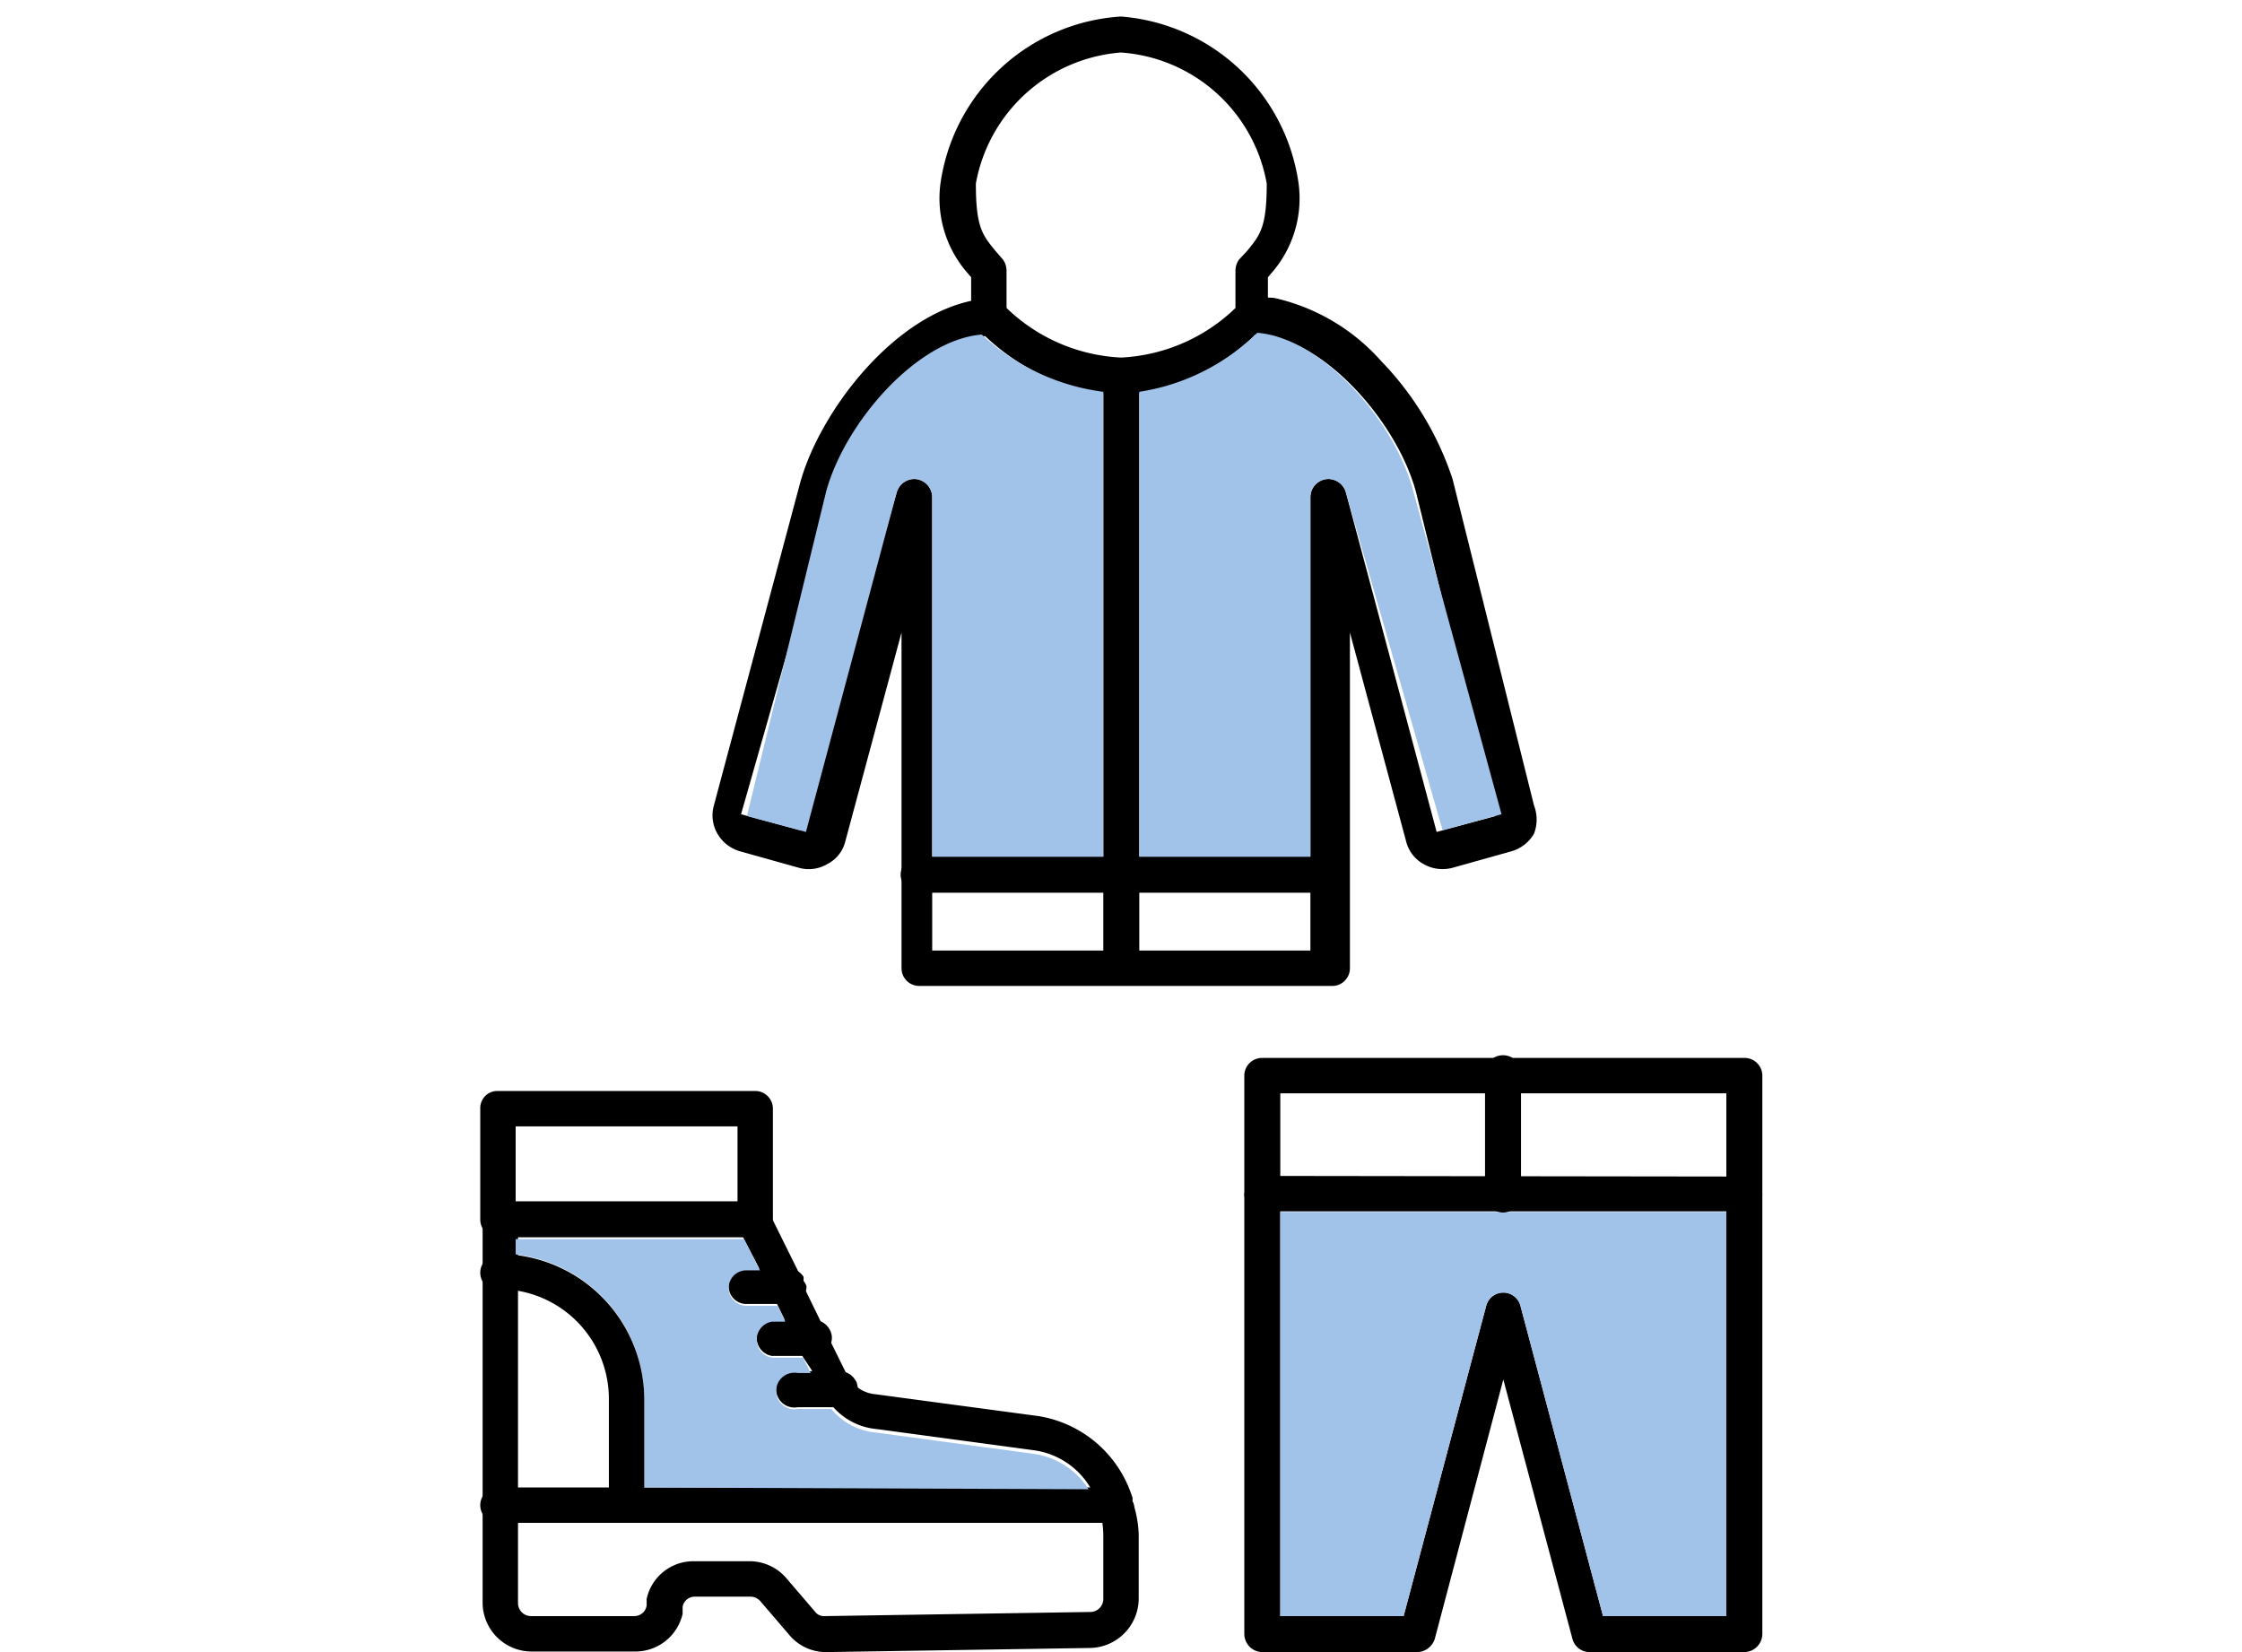
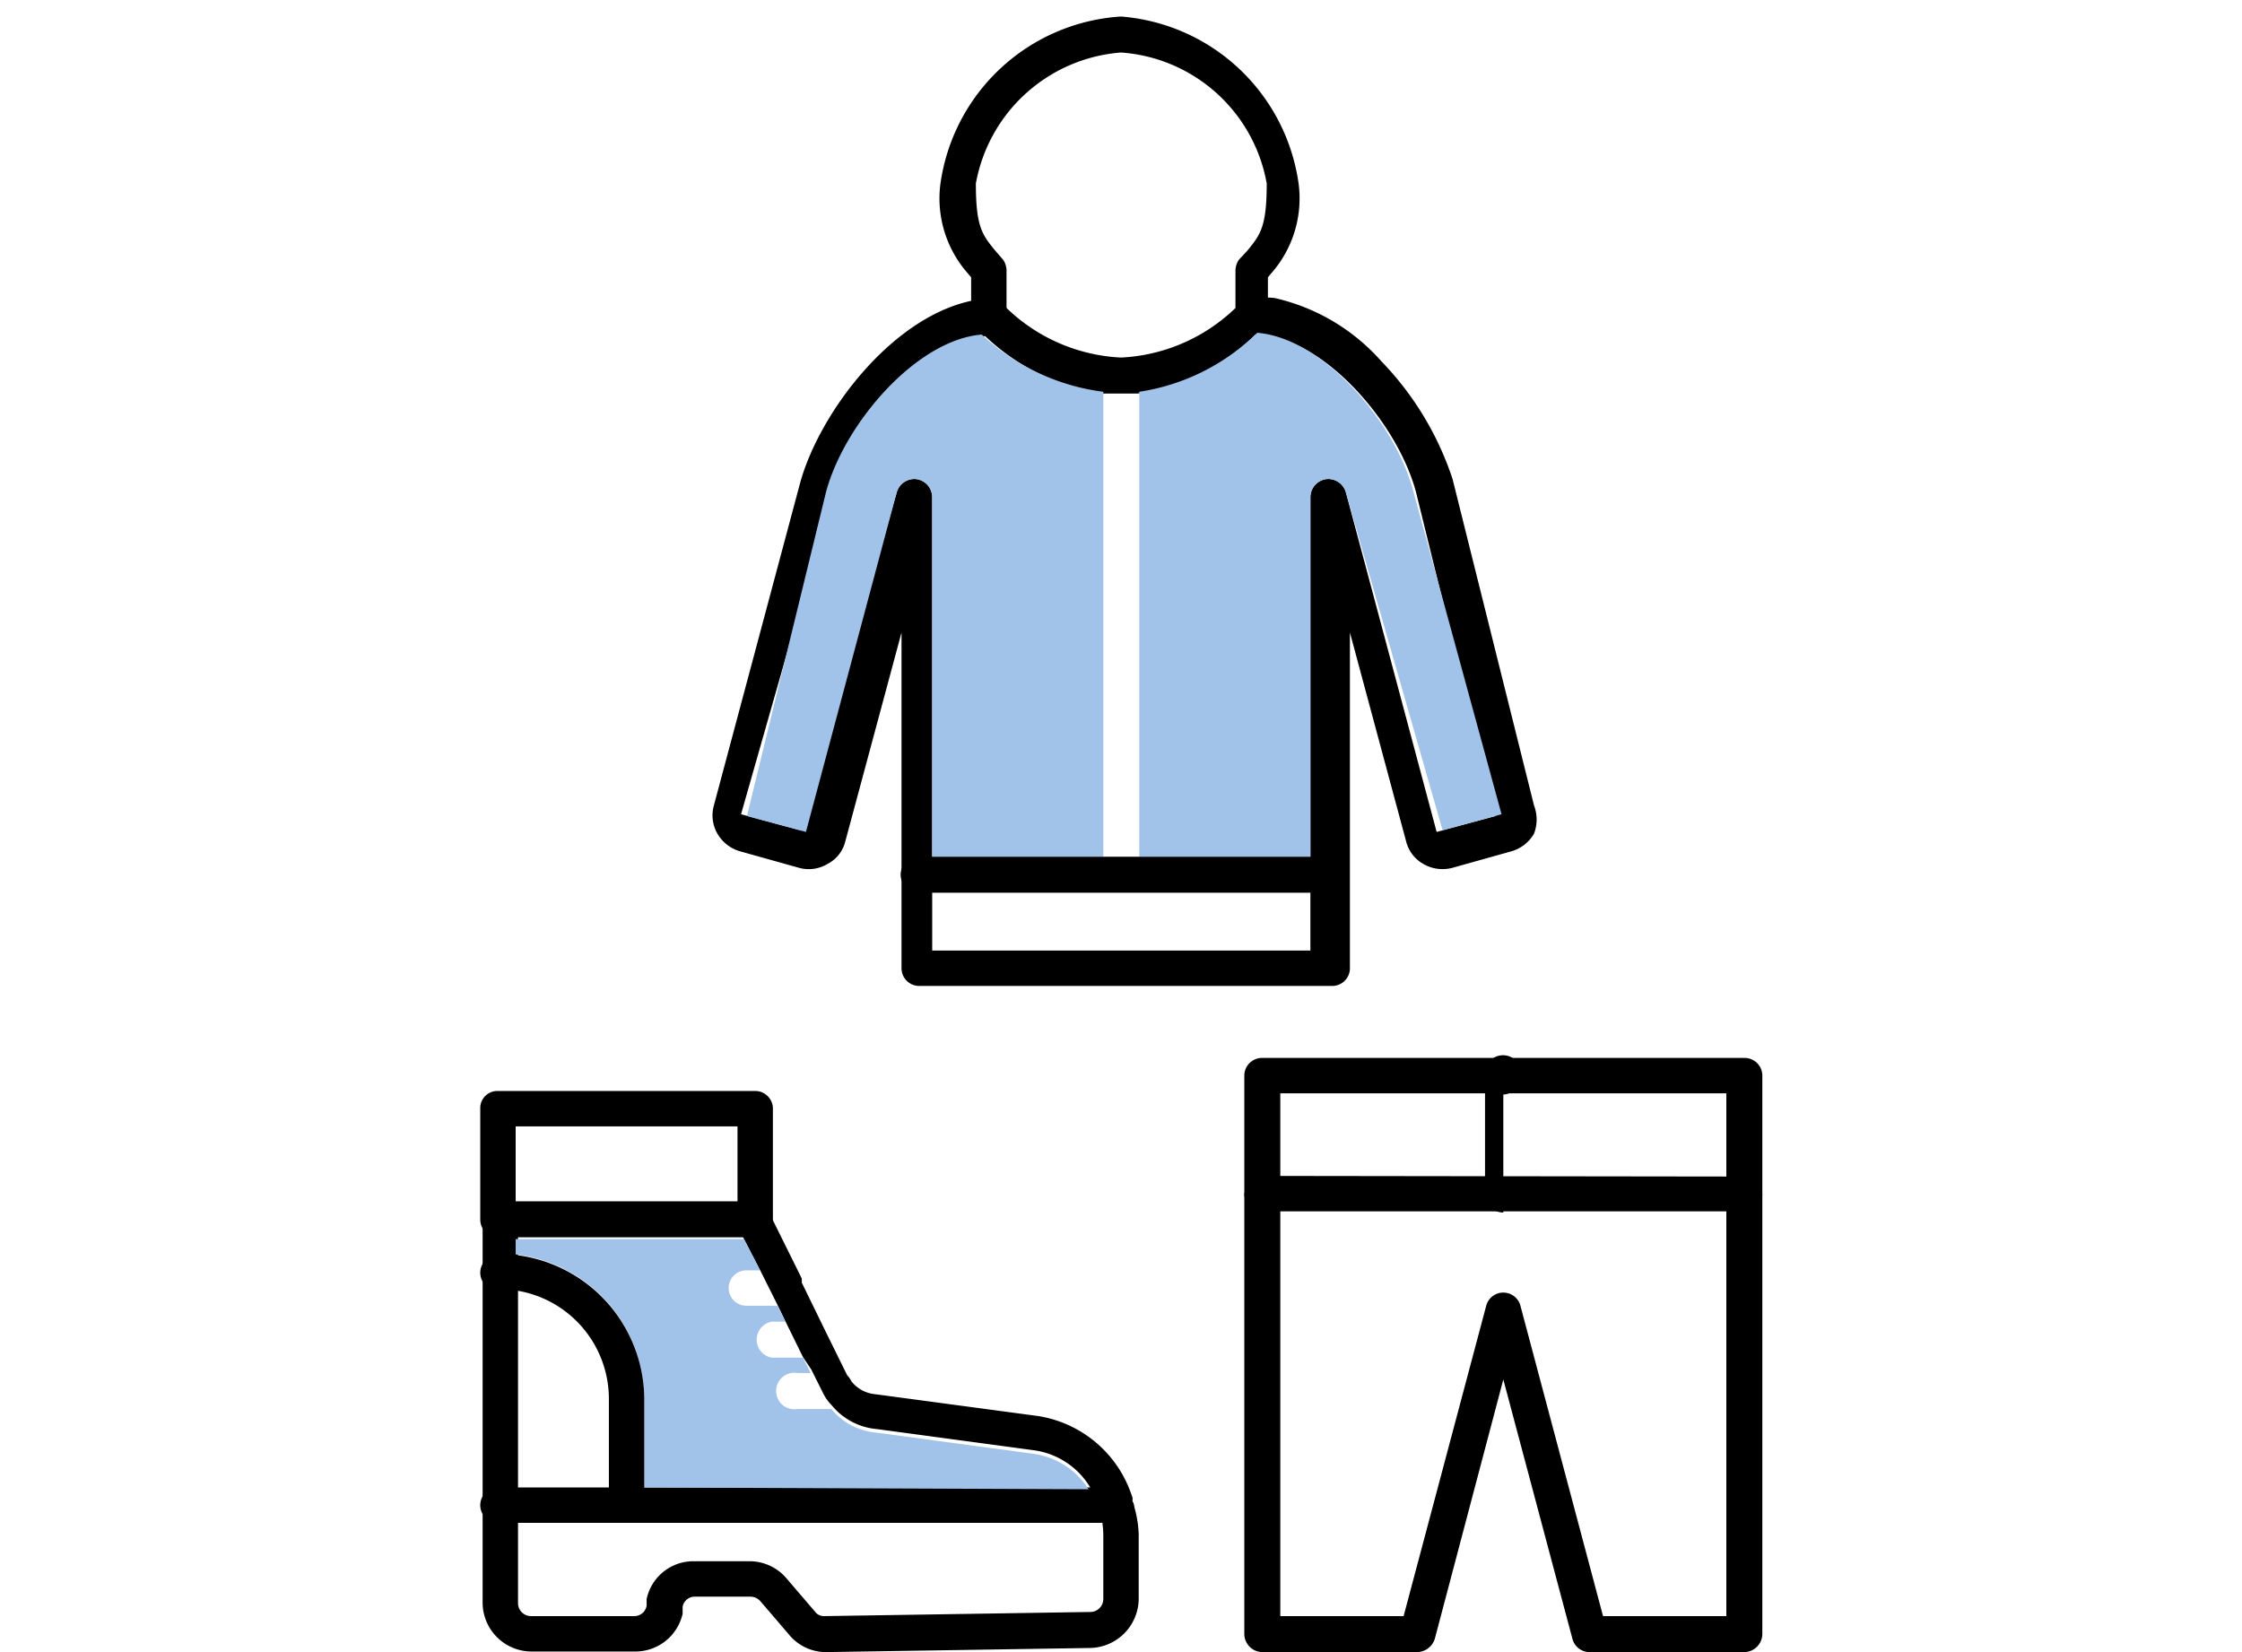
<svg xmlns="http://www.w3.org/2000/svg" id="Garmin_ikona" data-name="Garmin ikona" viewBox="0 0 38 28">
  <defs>
    <style>.cls-1,.cls-2{fill-rule:evenodd;}.cls-2{fill:#a1c2e9;}</style>
  </defs>
  <g id="Layer_1">
    <g id="_347213456" data-name=" 347213456">
      <path class="cls-1" d="M26,14.13a.65.65,0,0,1-.39.3l-1,.28a.65.65,0,0,1-.49-.07.61.61,0,0,1-.29-.39l-.95-3.53v5.69a.3.3,0,0,1-.3.3h-7a.3.3,0,0,1-.3-.3V10.72l-.95,3.53a.59.59,0,0,1-.3.39.62.62,0,0,1-.48.07l-1-.28a.65.65,0,0,1-.39-.3.62.62,0,0,1-.06-.48l1.46-5.46c.33-1.21,1.6-2.88,3-3.11a1.36,1.36,0,0,1,.29,0,.31.31,0,0,1,0,.61h-.1c-1.11.09-2.33,1.51-2.64,2.67L12.56,13.8s0,0,0,0l0,0,1,.27a0,0,0,0,0,0,0l0,0L15.2,8.34a.31.31,0,0,1,.33-.22.31.31,0,0,1,.27.3v7.69h6.41V8.42a.31.31,0,0,1,.27-.3.31.31,0,0,1,.33.22l1.54,5.76a0,0,0,0,0,0,0,0,0,0,0,0,0,0l1-.27,0,0s0,0,0,0L24,8.34c-.31-1.16-1.53-2.58-2.64-2.67h-.1A.3.3,0,0,1,21,5.35a.29.29,0,0,1,.3-.3,1.53,1.53,0,0,1,.3,0,3.42,3.42,0,0,1,1.81,1.07,5.22,5.22,0,0,1,1.21,2L26,13.65A.67.67,0,0,1,26,14.13Z" />
      <path id="_347211896" data-name=" 347211896" class="cls-1" d="M19,.28a3.3,3.3,0,0,0-3.06,2.83,1.92,1.92,0,0,0,.47,1.53l.05.06v.65a.29.29,0,0,0,.1.23.87.87,0,0,0,.11.09,3.7,3.7,0,0,0,2,1l.3,0,.31,0a3.64,3.64,0,0,0,2-1,.87.87,0,0,0,.11-.09.33.33,0,0,0,.1-.23V4.7l.05-.06a1.92,1.92,0,0,0,.47-1.53A3.3,3.3,0,0,0,19,.28ZM17.06,5.22V4.59A.33.33,0,0,0,17,4.4l-.13-.15c-.22-.27-.33-.4-.33-1.14A2.71,2.71,0,0,1,19,.89a2.7,2.7,0,0,1,2.47,2.22c0,.74-.11.87-.33,1.14L21,4.4a.33.33,0,0,0-.06.19v.63A3,3,0,0,1,19,6.06,3,3,0,0,1,17.06,5.22Z" />
-       <path class="cls-1" d="M19.31,6.36V16.41a.31.31,0,0,1-.61,0v-10a.31.31,0,0,1,.61,0Z" />
      <path class="cls-2" d="M18.7,6.64v7.88H15.8V8.42a.31.31,0,0,0-.27-.3.31.31,0,0,0-.33.22L13.66,14.1l0,0a0,0,0,0,1,0,0l-1-.27,0,0s0,0,0,0L14,8.34c.31-1.16,1.53-2.58,2.64-2.67A3.7,3.7,0,0,0,18.7,6.64Z" />
      <path class="cls-2" d="M25.45,13.8s0,0,0,0l0,0-1,.27a0,0,0,0,1,0,0,0,0,0,0,1,0,0L22.81,8.34a.31.31,0,0,0-.33-.22.31.31,0,0,0-.27.3v6.1h-2.9V6.64a3.64,3.64,0,0,0,2-1c1.11.09,2.33,1.51,2.64,2.67Z" />
      <path class="cls-1" d="M22.82,14.83a.31.31,0,0,1-.3.3h-7a.31.31,0,0,1,0-.61h7A.31.31,0,0,1,22.82,14.83Z" />
      <path class="cls-1" d="M29.87,20.24v7.45a.31.31,0,0,1-.3.31H26.94a.3.3,0,0,1-.29-.23l-1.17-4.39-1.16,4.39A.32.32,0,0,1,24,28H21.39a.31.31,0,0,1-.3-.31V20.24a.31.31,0,0,1,.61,0v7.15h2.09l1.4-5.26a.3.3,0,0,1,.58,0l1.4,5.26h2.09V20.24a.31.31,0,0,1,.61,0Z" />
      <path id="_347212520" data-name=" 347212520" class="cls-1" d="M29.57,17.93H21.39a.3.3,0,0,0-.3.3v2a.3.3,0,0,0,.3.3h8.18a.3.3,0,0,0,.3-.3v-2A.3.3,0,0,0,29.57,17.93Zm-7.87,2V18.53h7.56v1.41Z" />
-       <path class="cls-2" d="M29.26,20.54v6.85H27.17l-1.4-5.26a.3.3,0,0,0-.58,0l-1.4,5.26H21.7V20.54Z" />
-       <path id="_347212568" data-name=" 347212568" class="cls-1" d="M25.48,20.55a.31.31,0,0,1-.31-.3v-2a.31.31,0,1,1,.61,0v2a.31.31,0,0,1-.3.3Z" />
+       <path id="_347212568" data-name=" 347212568" class="cls-1" d="M25.48,20.55a.31.31,0,0,1-.31-.3v-2a.31.31,0,1,1,.61,0a.31.31,0,0,1-.3.3Z" />
      <path class="cls-1" d="M19.3,26V27.1a.84.84,0,0,1-.82.83L14,28h0a.81.81,0,0,1-.63-.3l-.48-.56a.23.23,0,0,0-.17-.08h-.94a.21.21,0,0,0-.21.17l0,.12a.82.82,0,0,1-.8.64H9a.83.83,0,0,1-.82-.83V20.67a.3.3,0,1,1,.6,0v6.49a.22.22,0,0,0,.22.23h1.75a.21.21,0,0,0,.21-.18l0-.11a.81.81,0,0,1,.8-.64h.94a.82.82,0,0,1,.63.29l.48.56a.19.19,0,0,0,.17.08l4.5-.07a.22.22,0,0,0,.22-.22V26a1.66,1.66,0,0,0-.24-.82,1.32,1.32,0,0,0-.93-.6l-2.67-.36a1.11,1.11,0,0,1-.76-.4.8.8,0,0,1-.15-.21l-.2-.4L13.61,23l-.3-.61-.13-.27-.3-.6L12.61,21l-.08-.17a.3.3,0,0,1,.14-.4.29.29,0,0,1,.4.13l0,.06.52,1.05,0,.07.4.82a.08.08,0,0,1,0,0l.37.75a.36.36,0,0,1,.07.1.58.58,0,0,0,.41.22L17.6,24a2,2,0,0,1,1.59,1.37.14.14,0,0,1,0,.06A1.92,1.92,0,0,1,19.3,26Z" />
      <path id="_347212088" data-name=" 347212088" class="cls-1" d="M12.8,18.49H8.44a.29.29,0,0,0-.3.3v1.88a.3.3,0,0,0,.3.3H12.8a.3.3,0,0,0,.3-.3V18.79A.3.3,0,0,0,12.8,18.49Zm-.3,1.87H8.74V19.09H12.5Z" />
      <path class="cls-1" d="M19.22,25.51a.29.29,0,0,1-.3.3H8.44a.3.3,0,1,1,0-.6H18.92a.3.3,0,0,1,.27.17.14.14,0,0,1,0,.06A.17.17,0,0,1,19.22,25.51Z" />
-       <path class="cls-1" d="M13.67,21.8a.3.3,0,0,1-.31.3h-.71a.3.3,0,0,1,0-.6h.71a.3.3,0,0,1,.26.14l0,.07A.28.28,0,0,1,13.67,21.8Z" />
-       <path class="cls-1" d="M14.1,22.67a.31.31,0,0,1-.3.31h-.72a.31.31,0,0,1,0-.61h.72a.31.31,0,0,1,.26.16.08.08,0,0,1,0,0A.29.29,0,0,1,14.1,22.67Z" />
-       <path class="cls-1" d="M14.54,23.55a.31.31,0,0,1-.31.3h-.71a.31.31,0,1,1,0-.61h.71a.31.31,0,0,1,.22.09.36.36,0,0,1,.07.1A.5.5,0,0,1,14.54,23.55Z" />
      <path class="cls-2" d="M10.92,25.21V23.72a2.47,2.47,0,0,0-2.18-2.46V21h3.87l.27.53h-.23a.3.3,0,0,0,0,.6h.53l.13.27h-.23a.31.31,0,0,0,0,.61h.53l.13.26h-.22a.31.31,0,1,0,0,.61h.57a1.11,1.11,0,0,0,.76.4l2.67.36a1.32,1.32,0,0,1,.93.6Z" />
      <path class="cls-1" d="M10.92,23.72v1.79a.3.3,0,0,1-.6,0V23.72a1.86,1.86,0,0,0-1.58-1.85,1.53,1.53,0,0,0-.3,0,.3.3,0,0,1,0-.6l.3,0A2.47,2.47,0,0,1,10.92,23.72Z" />
    </g>
  </g>
</svg>